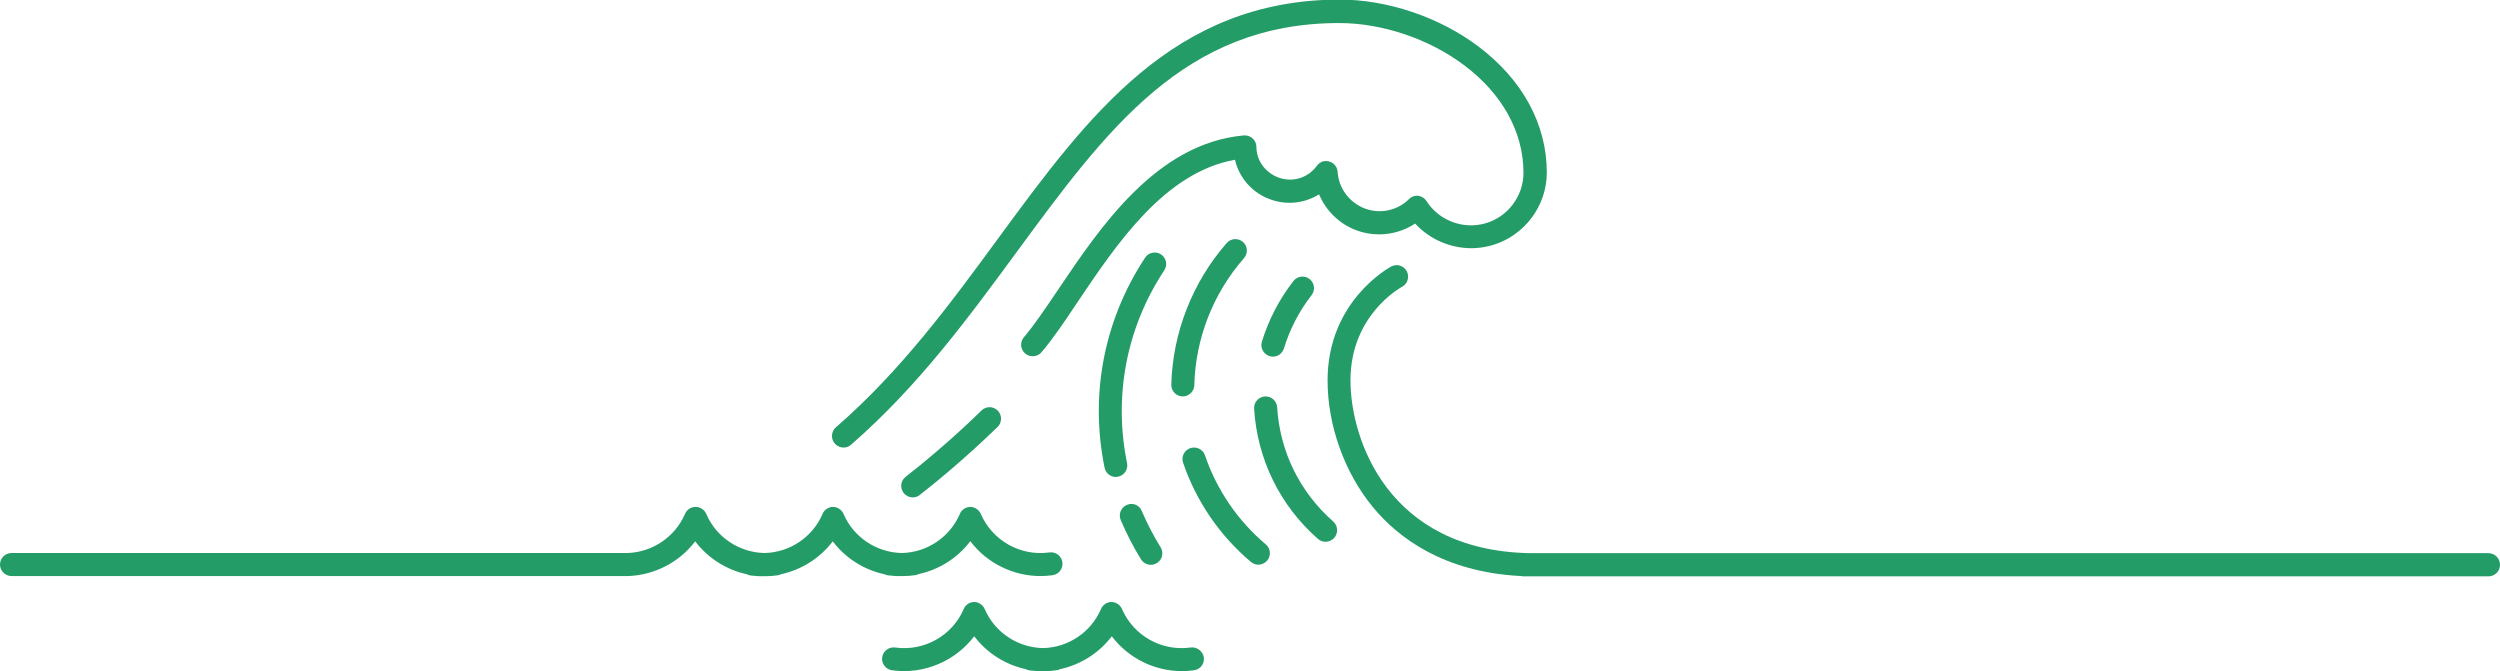
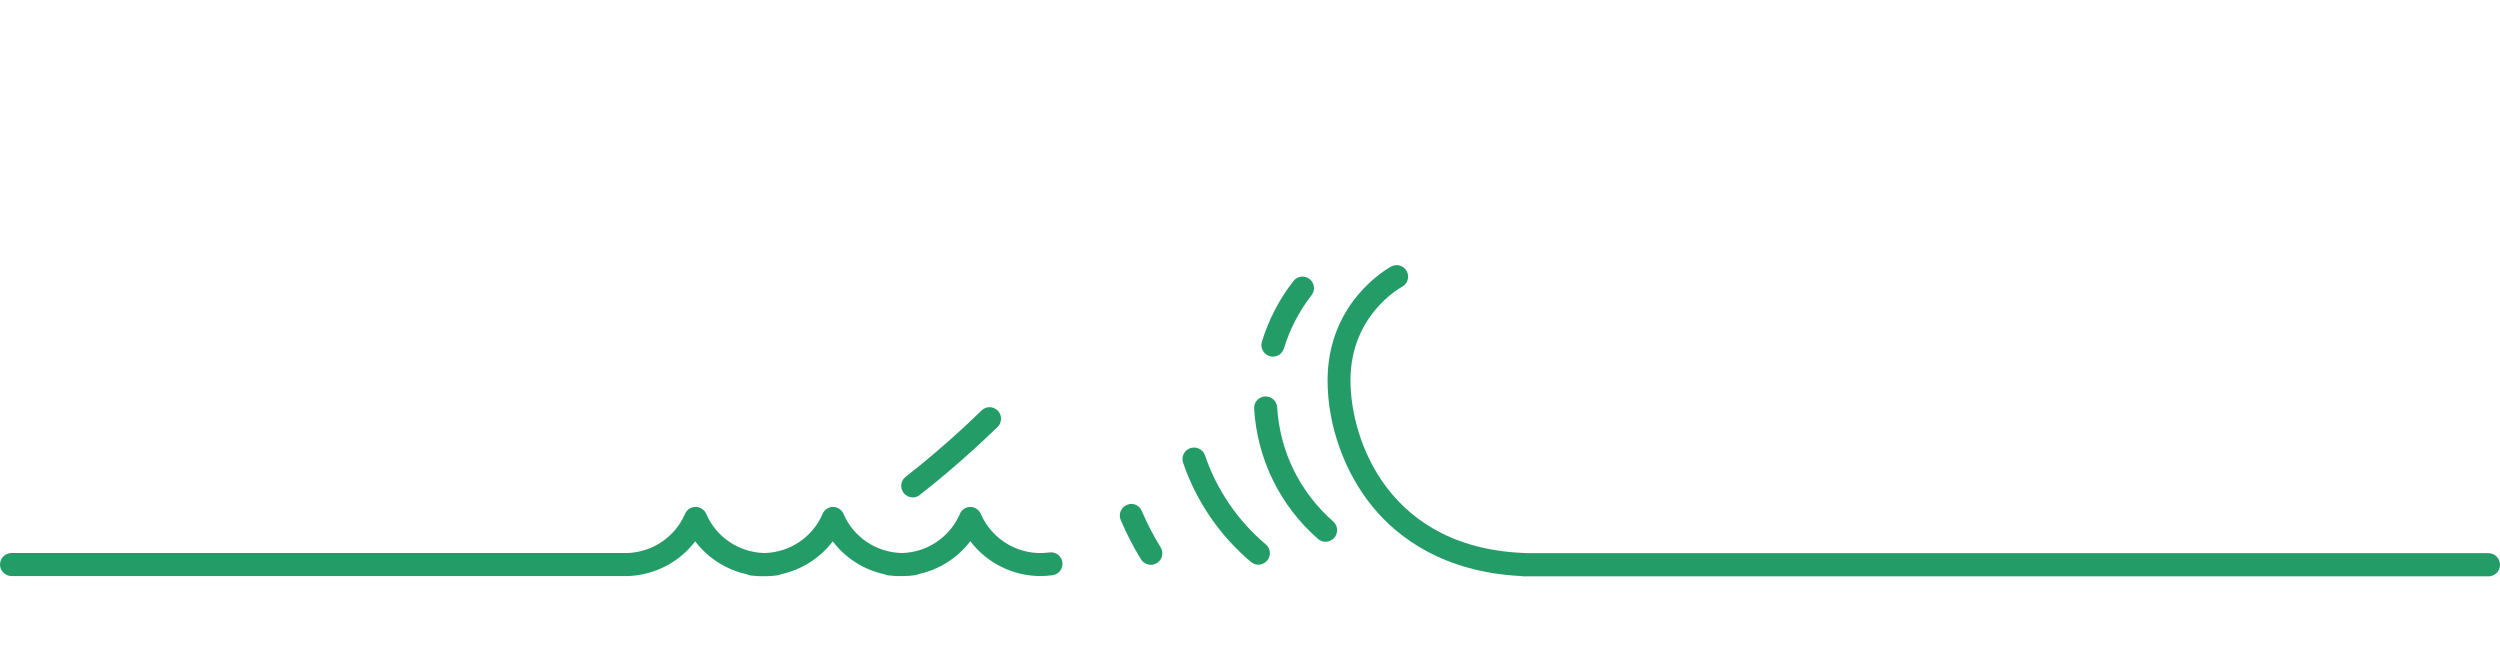
<svg xmlns="http://www.w3.org/2000/svg" version="1.1" id="Calque_1" x="0px" y="0px" viewBox="0 0 1735.5 465.9" style="enable-background:new 0 0 1735.5 465.9;" xml:space="preserve">
  <style type="text/css">
	.st0{fill:#249C68;}
</style>
  <g>
-     <path class="st0" d="M585.6,310.7c1.9,0,3.7-0.6,5.2-2c46.4-40.3,81.3-87.9,115.1-133.9C768.5,89.6,822.5,16,929.6,16   c29.9,0,62.3,10.9,86.7,29.2c26.6,19.9,41.3,46.5,41.3,74.8c0,16.1-10.8,30.5-26.3,35c-15.5,4.5-32.3-1.8-41-15.4c0,0,0,0,0,0   c-0.1-0.1-0.2-0.3-0.3-0.4c-0.1-0.1-0.1-0.2-0.2-0.2c-0.1-0.1-0.2-0.2-0.2-0.3c-0.1-0.1-0.2-0.2-0.3-0.4c0,0,0,0,0,0   c0-0.1-0.1-0.1-0.2-0.1c-0.1-0.1-0.3-0.3-0.4-0.4c-0.1-0.1-0.2-0.1-0.2-0.2c-0.1-0.1-0.3-0.2-0.4-0.3c-0.1-0.1-0.2-0.1-0.3-0.2   c-0.1-0.1-0.2-0.1-0.3-0.2s-0.2-0.1-0.4-0.2c-0.1-0.1-0.2-0.1-0.3-0.1c-0.1-0.1-0.3-0.1-0.4-0.2c-0.1,0-0.2-0.1-0.3-0.1   c-0.1,0-0.3-0.1-0.4-0.1c-0.1,0-0.2-0.1-0.3-0.1c-0.1,0-0.3-0.1-0.4-0.1s-0.2,0-0.4-0.1c-0.1,0-0.2,0-0.3,0c-0.1,0-0.3,0-0.4,0   c-0.1,0-0.2,0-0.3,0c-0.2,0-0.3,0-0.5,0c-0.1,0-0.2,0-0.3,0c-0.2,0-0.3,0-0.5,0.1c-0.1,0-0.2,0.1-0.3,0.1c-0.1,0-0.3,0.1-0.4,0.1   c-0.1,0-0.3,0.1-0.4,0.1c-0.1,0-0.2,0.1-0.3,0.1c-0.2,0.1-0.3,0.1-0.5,0.2c-0.1,0-0.2,0.1-0.2,0.1c-0.2,0.1-0.3,0.2-0.5,0.3   c0,0-0.1,0.1-0.2,0.1c0,0,0,0,0,0c-0.2,0.1-0.3,0.2-0.4,0.3c-0.1,0.1-0.2,0.1-0.2,0.2c-0.1,0.1-0.2,0.2-0.3,0.2   c-0.1,0.1-0.2,0.2-0.3,0.3c0,0,0,0,0,0c-8.1,8.1-20.2,10.7-30.9,6.6c-10.7-4.1-18.1-14.1-18.8-25.5c0,0,0,0,0,0   c0-0.2,0-0.4-0.1-0.6c0-0.2-0.1-0.4-0.1-0.5c0-0.1,0-0.3-0.1-0.4c0-0.1-0.1-0.2-0.1-0.3c0-0.1-0.1-0.3-0.1-0.4   c0-0.1-0.1-0.2-0.1-0.2c-0.1-0.2-0.1-0.3-0.2-0.5c0,0,0,0,0-0.1c-0.6-1.1-1.4-2.1-2.5-2.9c-1.3-0.9-2.8-1.4-4.3-1.5c0,0,0,0-0.1,0   c-0.2,0-0.4,0-0.7,0c0,0-0.1,0-0.1,0c0,0,0,0,0,0c-0.2,0-0.5,0-0.7,0.1c-0.1,0-0.1,0-0.2,0c-0.2,0-0.4,0.1-0.6,0.1   c-0.1,0-0.3,0.1-0.4,0.1c-0.1,0-0.2,0.1-0.3,0.1c-0.1,0.1-0.2,0.1-0.4,0.2c-0.1,0.1-0.2,0.1-0.3,0.2c-0.1,0.1-0.2,0.1-0.3,0.2   c-0.1,0.1-0.3,0.1-0.4,0.2c-0.1,0-0.1,0.1-0.2,0.1c-0.2,0.1-0.3,0.2-0.4,0.3c0,0-0.1,0.1-0.1,0.1c-0.2,0.1-0.3,0.2-0.5,0.4   c0,0,0,0-0.1,0.1c-0.2,0.2-0.4,0.4-0.6,0.6c-0.1,0.2-0.3,0.3-0.4,0.5c0,0,0,0,0,0c-5.8,8.1-16.1,11.5-25.6,8.5S872.2,112,872.2,102   c0-2.2-0.9-4.4-2.6-5.9c-1.7-1.5-3.9-2.3-6.1-2.1c-60.6,5.4-99.8,63.8-128.5,106.4c-8.7,12.9-16.9,25.1-24.2,33.7   c-2.9,3.4-2.5,8.4,0.9,11.3c1.5,1.3,3.4,1.9,5.2,1.9c2.3,0,4.5-0.9,6.1-2.8c8-9.3,16.4-21.8,25.3-35.2c27-40.1,60.2-89.6,109-98.4   c3.1,13.1,12.7,23.8,26,28c11.2,3.6,22.9,1.9,32.4-4c4.7,11.3,13.9,20.4,25.7,24.9c5.2,2,10.6,2.9,16,2.9c8.8,0,17.6-2.6,25-7.5   c10,10.9,24.3,17.1,39,17.1c4.9,0,9.8-0.7,14.6-2.1c22.2-6.5,37.8-27.2,37.8-50.4c0-33.5-16.9-64.6-47.7-87.7   c-27-20.3-63-32.4-96.3-32.4C814.5,0,755.5,80.3,693,165.4c-33.2,45.3-67.6,92.1-112.7,131.2c-3.3,2.9-3.7,8-0.8,11.3   C581.1,309.7,583.3,310.7,585.6,310.7z" />
    <path class="st0" d="M681.3,285c-0.2,0.2-23.4,23.3-52.6,46c-3.5,2.7-4.1,7.7-1.4,11.2c1.6,2,3.9,3.1,6.3,3.1   c1.7,0,3.5-0.5,4.9-1.7c30-23.4,53.1-46.4,54.1-47.3c3.1-3.1,3.1-8.2,0-11.3C689.5,281.9,684.4,281.9,681.3,285z" />
    <path class="st0" d="M897.9,195.1c-9.9,12.7-17.2,26.9-21.9,42.1c-1.3,4.2,1.1,8.7,5.3,10c0.8,0.2,1.6,0.4,2.3,0.4   c3.4,0,6.6-2.2,7.7-5.7c4.1-13.4,10.5-25.8,19.2-37c2.7-3.5,2.1-8.5-1.4-11.2C905.7,191,900.6,191.6,897.9,195.1z" />
    <path class="st0" d="M925.5,362c-23.2-20.4-37-48.5-38.9-79.3c-0.3-4.4-4.1-7.8-8.5-7.5c-4.4,0.3-7.8,4.1-7.5,8.5   c2.2,35.1,17.9,67.2,44.3,90.4c1.5,1.3,3.4,2,5.3,2c2.2,0,4.4-0.9,6-2.7C929.2,370,928.8,364.9,925.5,362z" />
    <path class="st0" d="M878.7,377.9c-19.4-16.4-34-37.7-42.2-61.8c-1.4-4.2-6-6.4-10.2-5c-4.2,1.4-6.4,6-5,10.1   c9.1,26.8,25.4,50.6,47.1,68.9c1.5,1.3,3.3,1.9,5.2,1.9c2.3,0,4.5-1,6.1-2.9C882.5,385.8,882.1,380.7,878.7,377.9z" />
-     <path class="st0" d="M851.6,168.7c-23.8,27.2-37.5,62.2-38.5,98.3c-0.1,4.4,3.4,8.1,7.8,8.2c0.1,0,0.1,0,0.2,0c4.3,0,7.9-3.5,8-7.8   c0.8-32.5,13.1-63.8,34.5-88.2c2.9-3.3,2.6-8.4-0.8-11.3C859.5,165.1,854.5,165.4,851.6,168.7z" />
    <path class="st0" d="M782.3,350.5c-4.1,1.7-6,6.4-4.3,10.5c4,9.4,8.7,18.6,14.1,27.3c1.5,2.4,4.1,3.8,6.8,3.8   c1.4,0,2.9-0.4,4.2-1.2c3.8-2.3,4.9-7.3,2.6-11c-5-8-9.3-16.4-13-25C791,350.6,786.4,348.7,782.3,350.5z" />
-     <path class="st0" d="M806,176.6c-3.7-2.4-8.7-1.4-11.1,2.3c-28.5,43.3-38.5,95-28.1,145.8c0.8,3.8,4.1,6.4,7.8,6.4   c0.5,0,1.1,0,1.6-0.2c4.3-0.9,7.1-5.1,6.2-9.4c-9.5-46.6-0.4-94.1,25.8-133.8C810.7,184.1,809.7,179.1,806,176.6z" />
    <path class="st0" d="M616.5,399.4c3.2,0.4,6.4,0.6,9.6,0.5c0.3,0,0.5,0,0.8,0c2.8,0,5.5-0.2,8.3-0.6c0.9-0.1,1.8-0.4,2.6-0.8   c14.2-3.1,26.9-11.1,35.8-22.8c11.4,15.1,29.5,24.2,48.8,24.2c2.8,0,5.5-0.2,8.3-0.6c4.4-0.6,7.4-4.6,6.8-9c-0.6-4.4-4.6-7.4-9-6.8   c-20.1,2.8-39.6-8.2-47.6-26.7c-1.3-2.9-4.2-4.9-7.3-4.9s-6.1,1.9-7.3,4.9c-7,16.3-23,26.8-40.4,27.1   c-17.4-0.4-33.4-10.9-40.3-27.1c-1.3-2.9-4.2-4.9-7.3-4.9s-6.1,1.9-7.3,4.9c-7,16.3-23,26.8-40.4,27.1   c-17.4-0.4-33.4-10.9-40.3-27.1c-1.3-2.9-4.1-4.9-7.4-4.9s-6.1,1.9-7.4,4.9c-6.9,16-22.5,26.4-39.6,27.1l0,0H8c-4.4,0-8,3.6-8,8   s3.6,8,8,8h428.1l0,0c18.4-0.7,35.5-9.6,46.5-24.1c8.8,11.6,21.5,19.7,35.7,22.8c0.8,0.4,1.7,0.7,2.7,0.9c3.2,0.4,6.4,0.6,9.6,0.5   c0.3,0,0.5,0,0.8,0c2.8,0,5.5-0.2,8.3-0.6c0.9-0.1,1.8-0.4,2.6-0.8c14.2-3.1,26.9-11.1,35.8-22.8c8.8,11.6,21.5,19.7,35.7,22.8   C614.6,399,615.5,399.3,616.5,399.4z" />
-     <path class="st0" d="M826.5,449.5c-20.1,2.8-39.6-8.2-47.6-26.7c-1.3-2.9-4.2-4.9-7.3-4.9s-6.1,1.9-7.3,4.9   c-7,16.3-23,26.8-40.4,27.1c-17.4-0.4-33.4-10.9-40.3-27.1c-1.3-2.9-4.2-4.9-7.3-4.9s-6.1,1.9-7.3,4.9   c-7.9,18.5-27.5,29.5-47.6,26.7c-4.4-0.6-8.4,2.5-9,6.8s2.5,8.4,6.8,9c22.2,3.1,44-6.4,57.1-23.6c8.8,11.6,21.5,19.7,35.7,22.8   c0.8,0.4,1.7,0.7,2.7,0.9c3.2,0.4,6.4,0.6,9.6,0.5c0.3,0,0.5,0,0.8,0c2.8,0,5.5-0.2,8.3-0.6c0.9-0.1,1.8-0.4,2.6-0.8   c14.2-3.1,26.9-11.1,35.8-22.8c11.4,15.1,29.5,24.2,48.8,24.2c2.8,0,5.5-0.2,8.3-0.6c4.4-0.6,7.4-4.6,6.8-9   C834.9,451.9,830.8,448.9,826.5,449.5z" />
    <path class="st0" d="M1727.5,384h-665.9c-98-2-124.1-79-124.1-120c0-45,34.3-64.1,35.8-64.9c3.9-2.1,5.3-6.9,3.3-10.8   c-2.1-3.9-6.9-5.4-10.8-3.3c-1.8,1-44.2,24.2-44.2,79.1c0,31.3,11.8,64.2,31.6,88.1c17.1,20.7,48.6,45,102.8,47.7   c0.6,0.1,1.1,0.2,1.7,0.2h4.3c1.2,0,2.3,0,3.5,0c0.3,0,0.6,0,0.9,0h661.1c4.4,0,8-3.6,8-8S1732,384,1727.5,384z" />
  </g>
</svg>